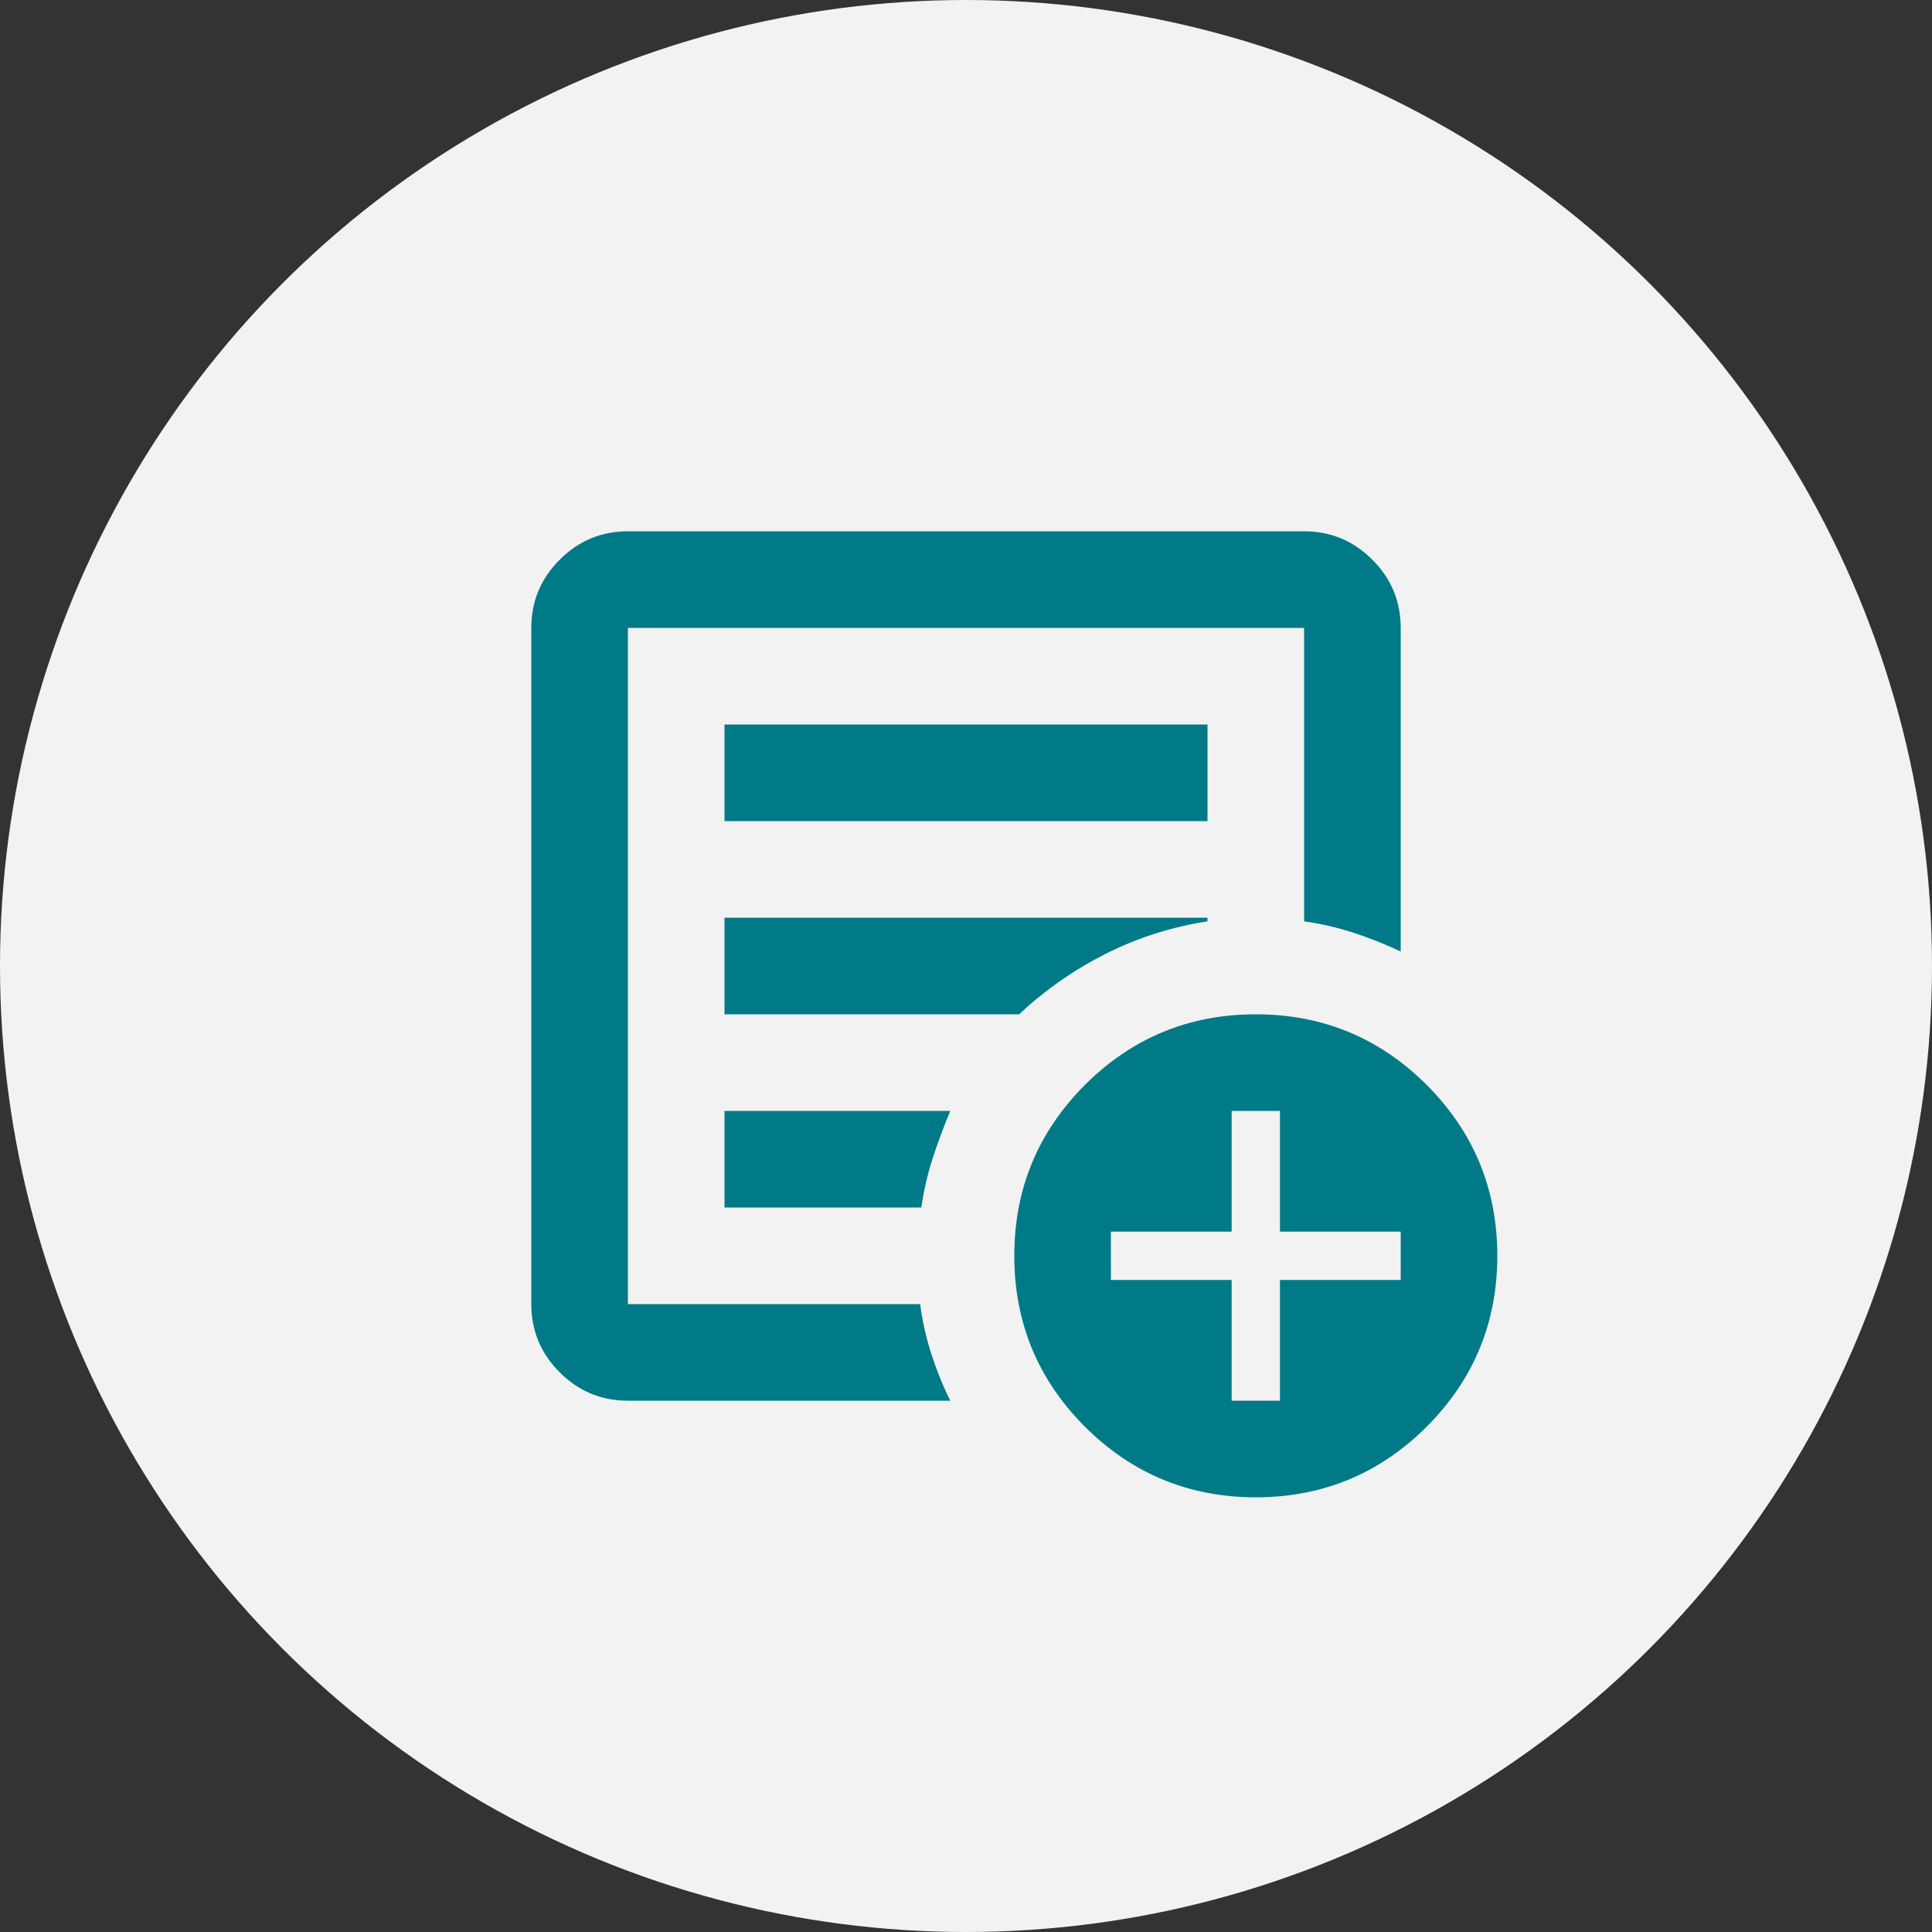
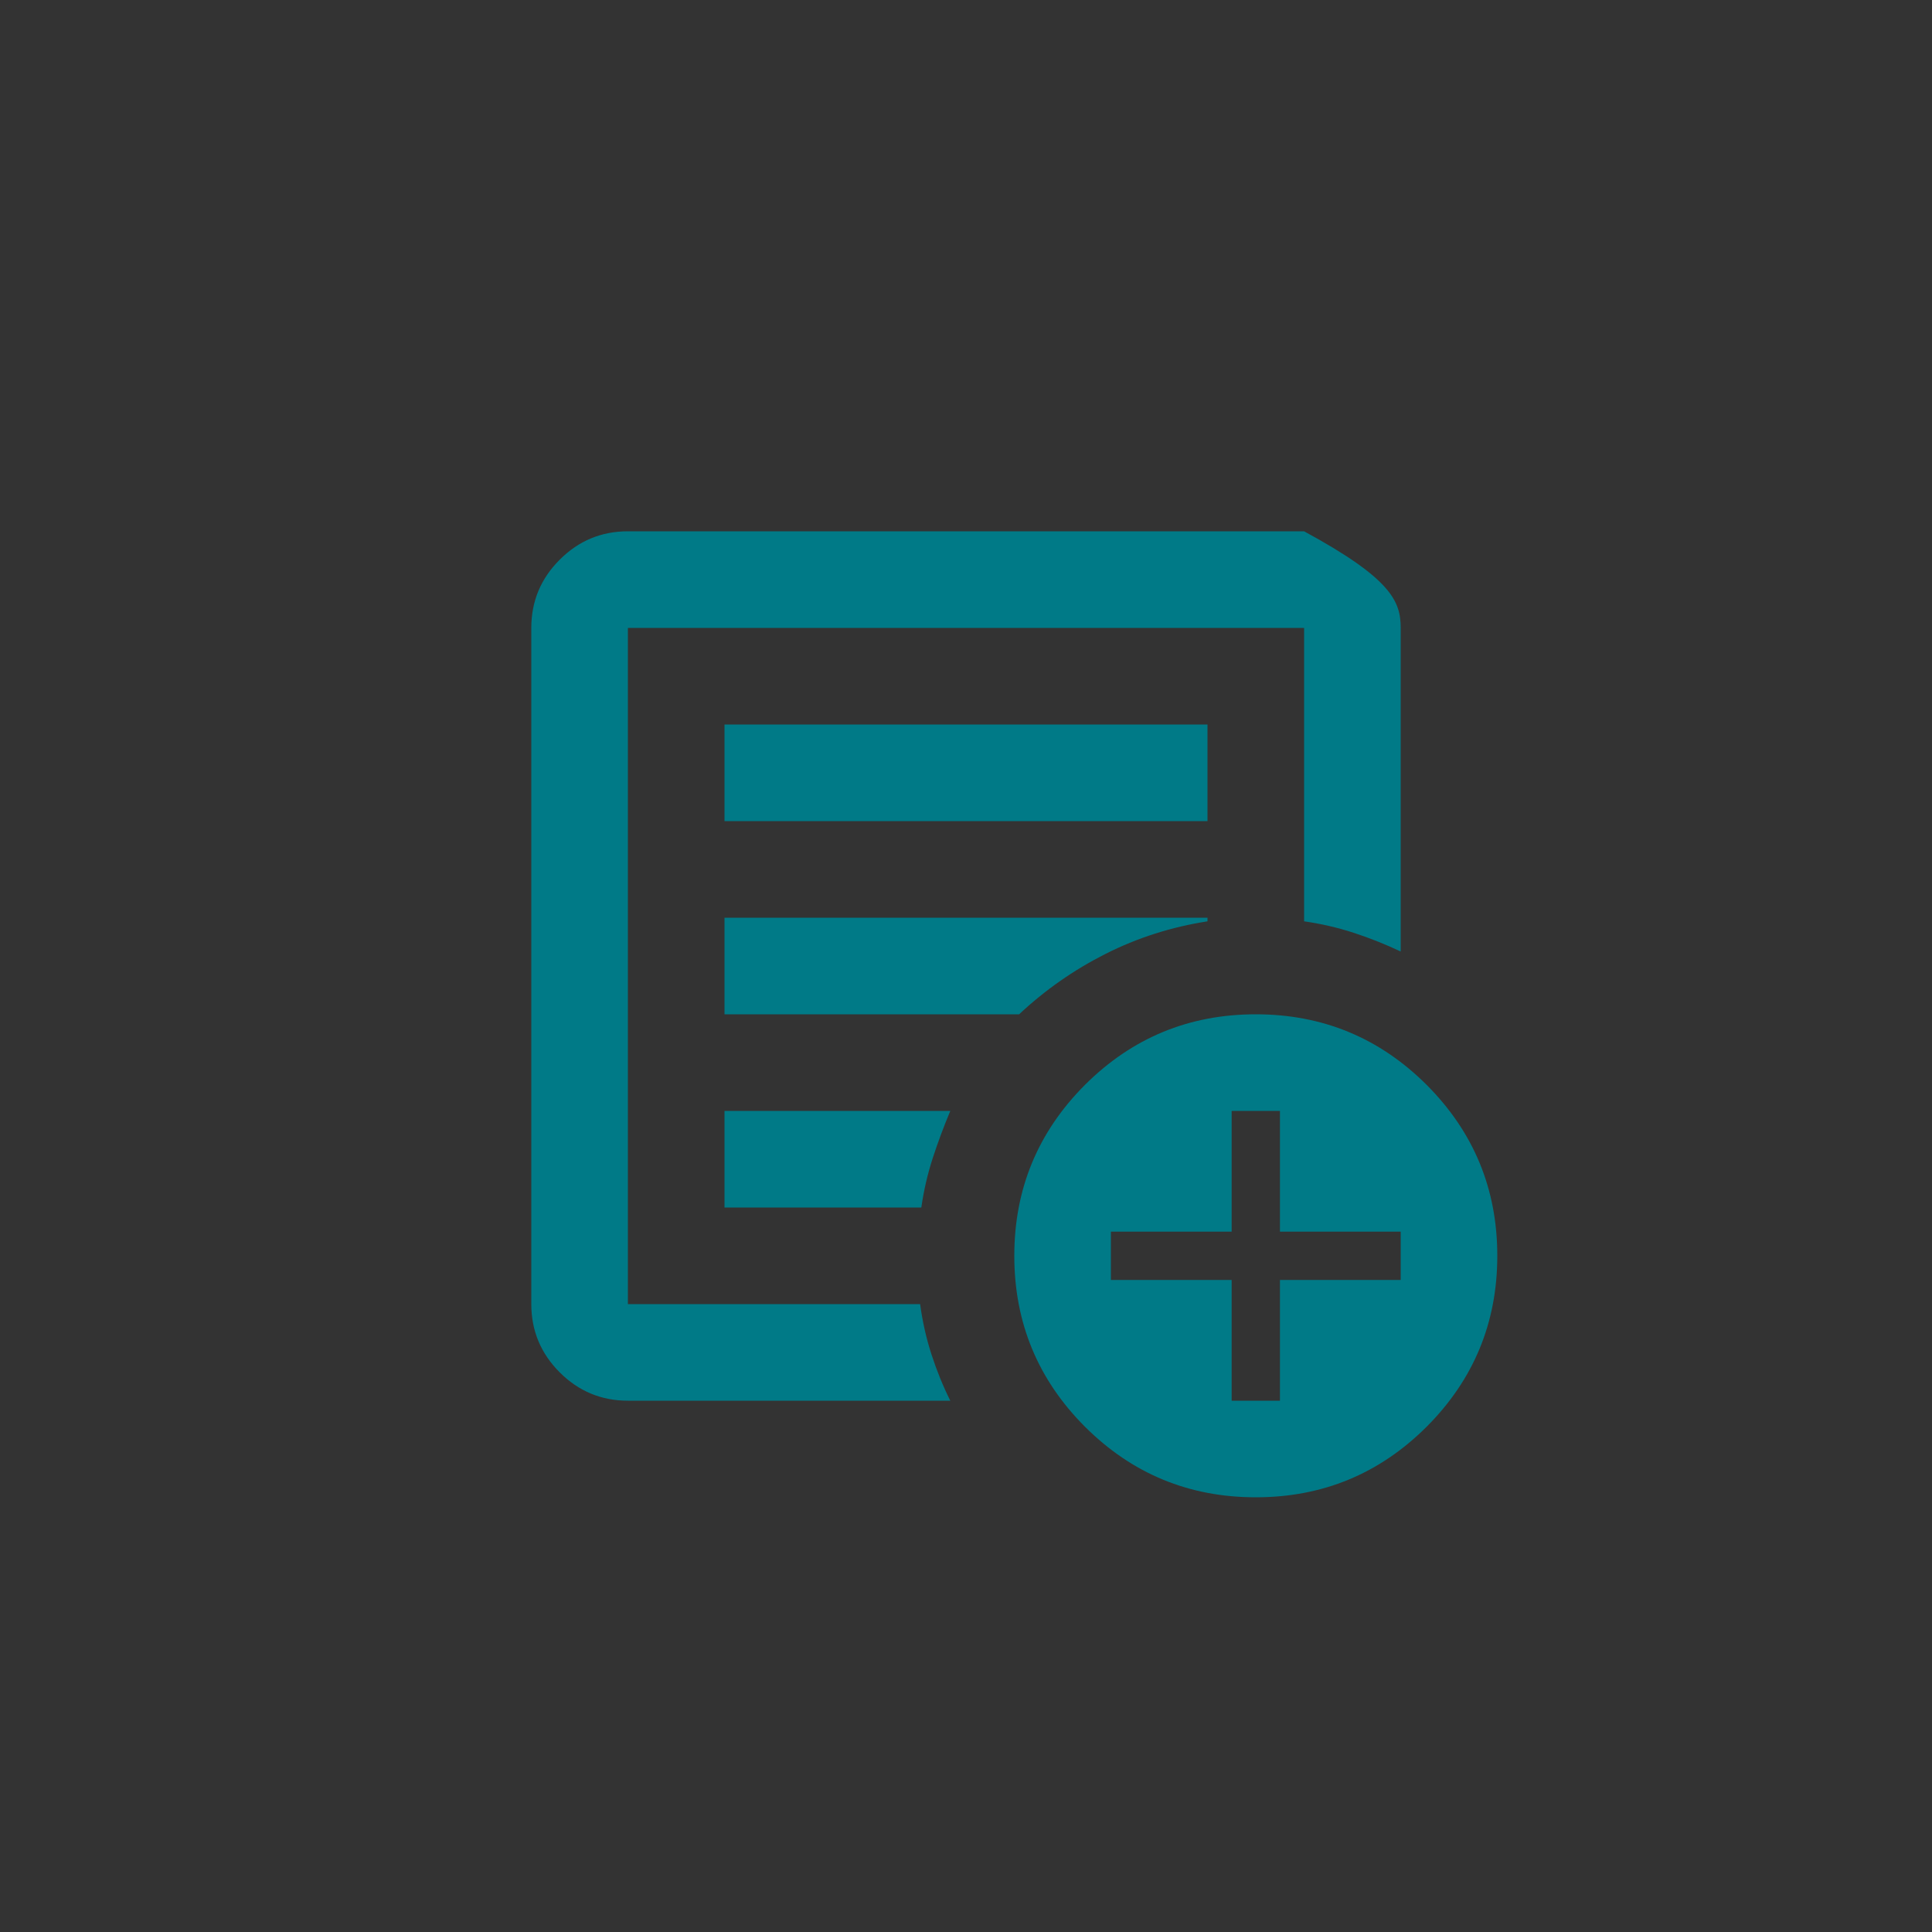
<svg xmlns="http://www.w3.org/2000/svg" width="40" height="40" viewBox="0 0 40 40" fill="none">
  <rect x="0" y="0" width="40" height="40" fill="#333333" stroke="none" />
-   <circle cx="20" cy="20" r="20" fill="#F2F2F2" />
-   <path d="M13 29C12.45 29 11.979 28.804 11.588 28.413C11.196 28.021 11 27.55 11 27V13C11 12.45 11.196 11.979 11.588 11.588C11.979 11.196 12.45 11 13 11H27C27.55 11 28.021 11.196 28.413 11.588C28.804 11.979 29 12.45 29 13V19.7C28.683 19.55 28.358 19.421 28.025 19.312C27.692 19.204 27.35 19.125 27 19.075V13H13V27H19.05C19.1 27.367 19.179 27.717 19.288 28.05C19.396 28.383 19.525 28.7 19.675 29H13ZM13 26V27V13V19.075V19V26ZM15 25H19.075C19.125 24.65 19.204 24.308 19.312 23.975C19.421 23.642 19.542 23.317 19.675 23H15V25ZM15 21H21.1C21.633 20.5 22.229 20.083 22.887 19.75C23.546 19.417 24.25 19.192 25 19.075V19H15V21ZM15 17H25V15H15V17ZM26 31C24.617 31 23.438 30.512 22.462 29.538C21.488 28.562 21 27.383 21 26C21 24.617 21.488 23.438 22.462 22.462C23.438 21.488 24.617 21 26 21C27.383 21 28.562 21.488 29.538 22.462C30.512 23.438 31 24.617 31 26C31 27.383 30.512 28.562 29.538 29.538C28.562 30.512 27.383 31 26 31ZM25.5 29H26.5V26.5H29V25.5H26.5V23H25.5V25.5H23V26.5H25.5V29Z" fill="#007A87" />
+   <path d="M13 29C12.45 29 11.979 28.804 11.588 28.413C11.196 28.021 11 27.55 11 27V13C11 12.45 11.196 11.979 11.588 11.588C11.979 11.196 12.45 11 13 11H27C28.804 11.979 29 12.45 29 13V19.7C28.683 19.55 28.358 19.421 28.025 19.312C27.692 19.204 27.35 19.125 27 19.075V13H13V27H19.05C19.1 27.367 19.179 27.717 19.288 28.05C19.396 28.383 19.525 28.7 19.675 29H13ZM13 26V27V13V19.075V19V26ZM15 25H19.075C19.125 24.65 19.204 24.308 19.312 23.975C19.421 23.642 19.542 23.317 19.675 23H15V25ZM15 21H21.1C21.633 20.5 22.229 20.083 22.887 19.75C23.546 19.417 24.25 19.192 25 19.075V19H15V21ZM15 17H25V15H15V17ZM26 31C24.617 31 23.438 30.512 22.462 29.538C21.488 28.562 21 27.383 21 26C21 24.617 21.488 23.438 22.462 22.462C23.438 21.488 24.617 21 26 21C27.383 21 28.562 21.488 29.538 22.462C30.512 23.438 31 24.617 31 26C31 27.383 30.512 28.562 29.538 29.538C28.562 30.512 27.383 31 26 31ZM25.5 29H26.5V26.5H29V25.5H26.5V23H25.5V25.5H23V26.5H25.5V29Z" fill="#007A87" />
</svg>